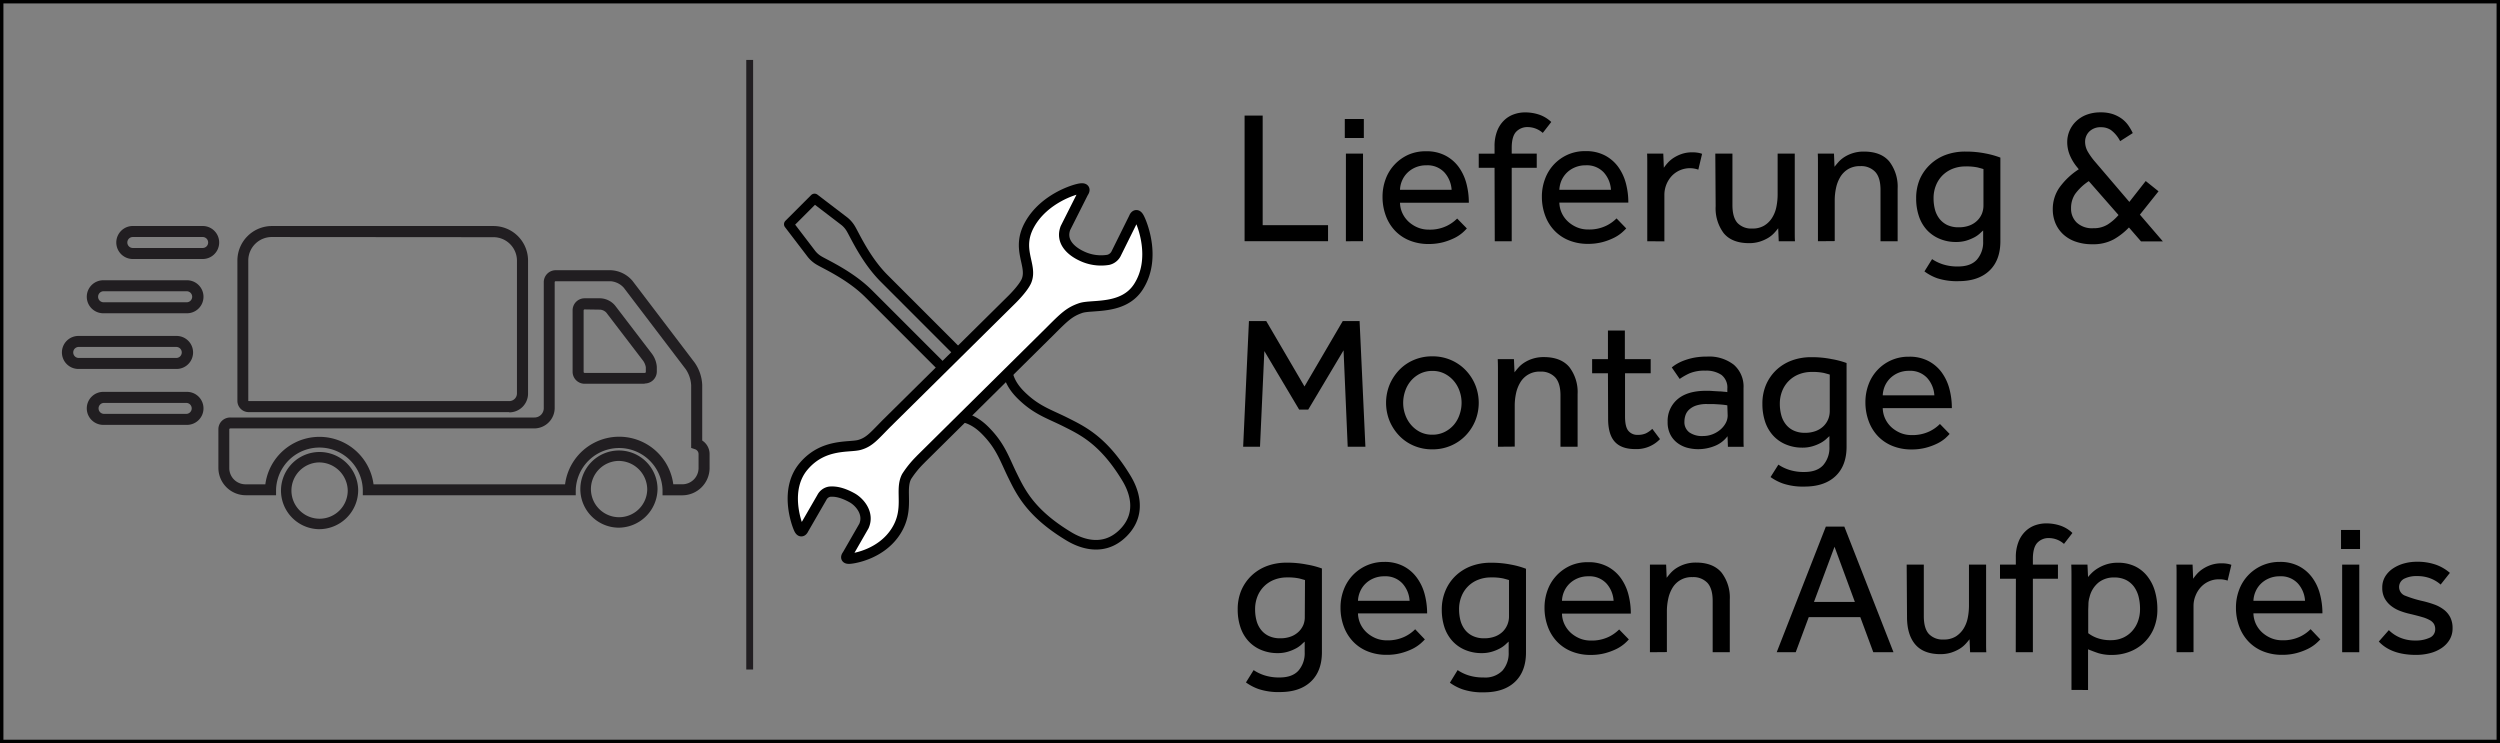
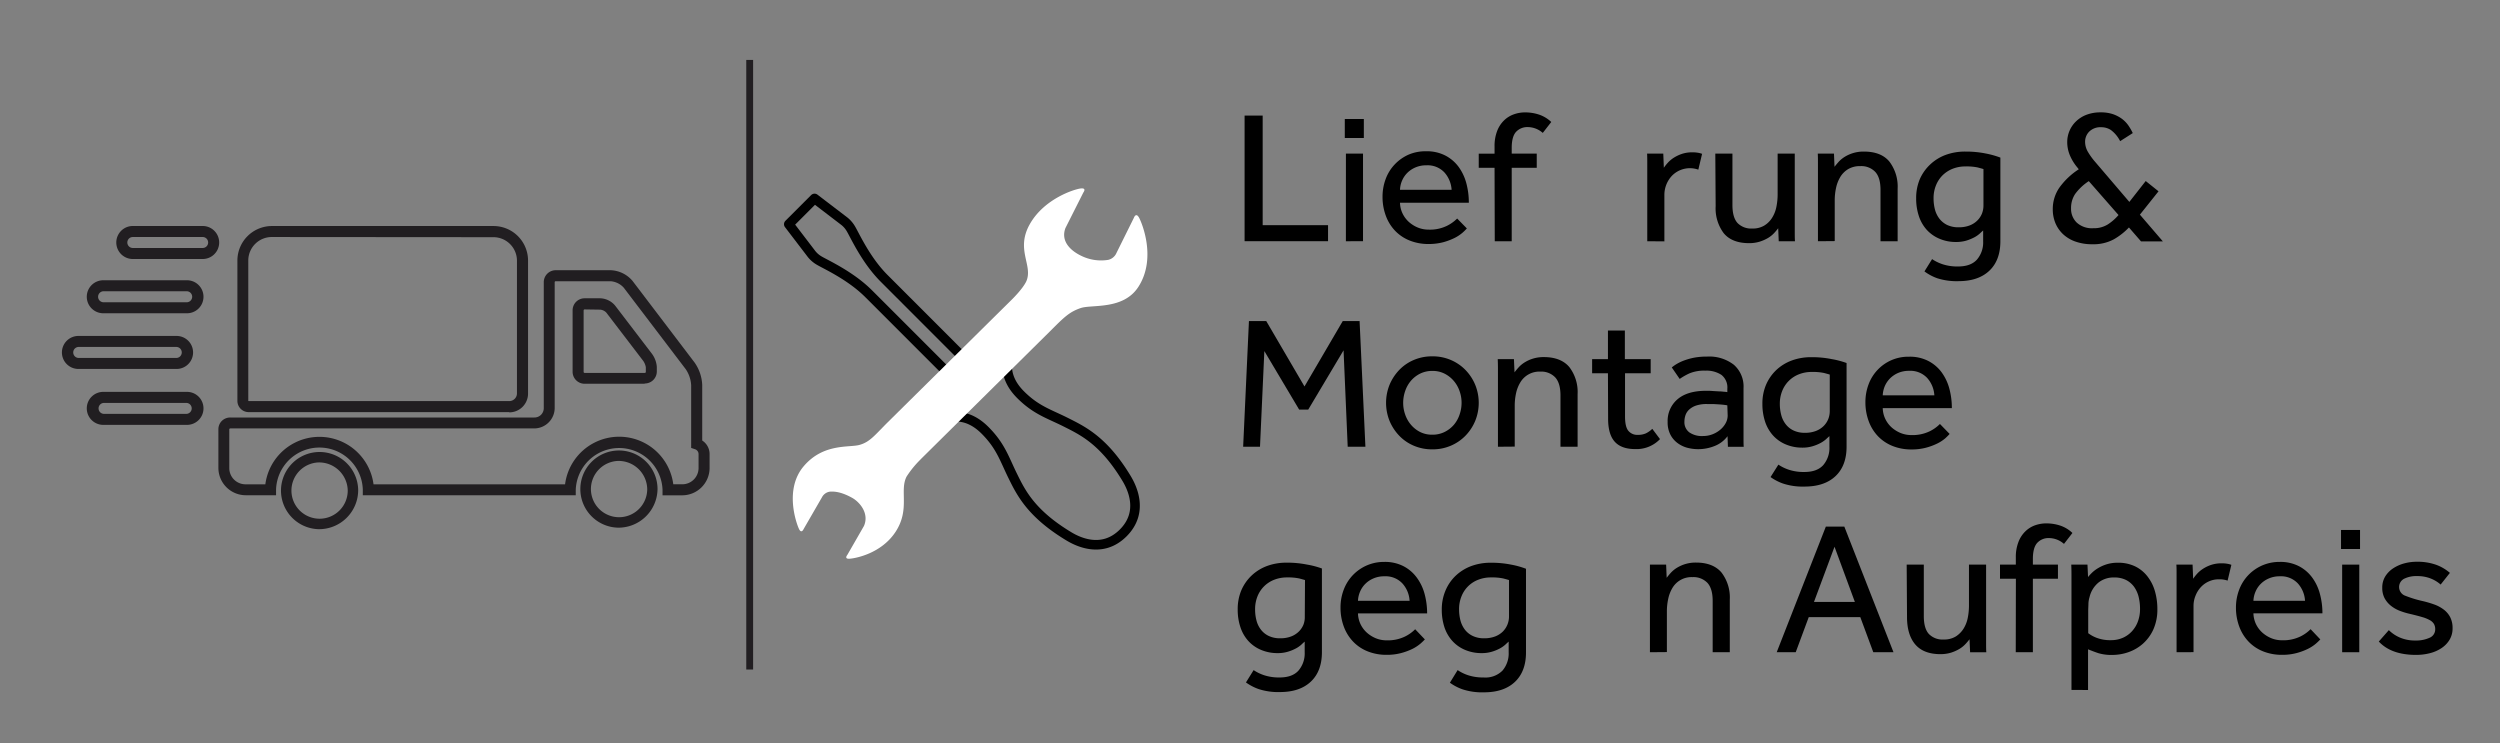
<svg xmlns="http://www.w3.org/2000/svg" id="Ebene_1" data-name="Ebene 1" viewBox="0 0 730 217" width="730" height="217">
  <rect x="0" y="0" width="730" height="217" fill="#808080" stroke="none" />
  <defs>
    <style>.cls-1,.cls-4,.cls-5,.cls-6,.cls-8{fill:none;}.cls-2{fill:#211e21;}.cls-3{clip-path:url(#clip-path);}.cls-4,.cls-5,.cls-8{stroke:#000;}.cls-5,.cls-8{stroke-linecap:round;stroke-linejoin:round;}.cls-5{stroke-width:2.8px;}.cls-6{stroke:#211e21;stroke-width:2px;}.cls-7{fill:#fff;}.cls-8{stroke-width:3px;}</style>
    <clipPath id="clip-path" transform="translate(-31 -198)">
      <rect class="cls-1" x="31" y="198" width="730" height="217" />
    </clipPath>
  </defs>
  <path d="M394.42,231.75h5.28v32h19.09v4.68H394.42Z" transform="translate(-31 -198)" />
  <path d="M423.68,232.74h5.56v5.56h-5.56Zm.33,10.12H429v25.58H424Z" transform="translate(-31 -198)" />
  <path d="M459.32,264.7A14.16,14.16,0,0,1,458,266a11.25,11.25,0,0,1-2.28,1.49,18.41,18.41,0,0,1-3.3,1.24,16.71,16.71,0,0,1-4.32.52,14.51,14.51,0,0,1-5.44-1,12.05,12.05,0,0,1-4.24-2.81,12.64,12.64,0,0,1-2.72-4.34,15.73,15.73,0,0,1-1-5.61,14.64,14.64,0,0,1,.93-5.25,12.37,12.37,0,0,1,2.64-4.24,12.59,12.59,0,0,1,4-2.83,12.45,12.45,0,0,1,5.15-1,11.77,11.77,0,0,1,5.66,1.27,11.25,11.25,0,0,1,3.88,3.35,14.45,14.45,0,0,1,2.23,4.79,22,22,0,0,1,.71,5.61H439.8a7.58,7.58,0,0,0,.74,3.13,8,8,0,0,0,1.84,2.48,9.19,9.19,0,0,0,2.64,1.65,8.31,8.31,0,0,0,3.14.6,11.3,11.3,0,0,0,5.33-1.1,11.19,11.19,0,0,0,3-2.14Zm-4.45-11.28a8.36,8.36,0,0,0-2.09-5.06,6.74,6.74,0,0,0-5.28-2.09,7.83,7.83,0,0,0-3.17.61,7.57,7.57,0,0,0-2.39,1.59,7.23,7.23,0,0,0-1.54,2.28,7.39,7.39,0,0,0-.6,2.67Z" transform="translate(-31 -198)" />
  <path d="M467.41,247h-4.62v-4.13h4.62v-2.09a12.19,12.19,0,0,1,.74-4.48,8.57,8.57,0,0,1,2-3.11A7.8,7.8,0,0,1,473,231.4a9.65,9.65,0,0,1,3.36-.58,12.89,12.89,0,0,1,4,.63,9.69,9.69,0,0,1,3.61,2.17l-2.48,3.19a6.7,6.7,0,0,0-4.35-1.7,4.51,4.51,0,0,0-3.43,1.37q-1.29,1.38-1.29,4.73v1.65h7.31V247h-7.31v21.45h-4.95Z" transform="translate(-31 -198)" />
-   <path d="M505.86,264.7a17.28,17.28,0,0,1-1.32,1.26,11.07,11.07,0,0,1-2.29,1.49,17.84,17.84,0,0,1-3.3,1.24,16.6,16.6,0,0,1-4.32.52,14.54,14.54,0,0,1-5.44-1,12,12,0,0,1-4.23-2.81,12.52,12.52,0,0,1-2.73-4.34,15.73,15.73,0,0,1-1-5.61,14.43,14.43,0,0,1,.94-5.25,12.5,12.5,0,0,1,2.63-4.24,12.63,12.63,0,0,1,4.05-2.83,12.4,12.4,0,0,1,5.14-1,11.81,11.81,0,0,1,5.67,1.27,11.31,11.31,0,0,1,3.87,3.35,14.45,14.45,0,0,1,2.23,4.79,21.57,21.57,0,0,1,.71,5.61H486.33a7.74,7.74,0,0,0,.74,3.13,7.82,7.82,0,0,0,1.85,2.48,9.14,9.14,0,0,0,2.63,1.65,8.31,8.31,0,0,0,3.14.6,11.38,11.38,0,0,0,5.34-1.1,11,11,0,0,0,3-2.14Zm-4.46-11.28a8.3,8.3,0,0,0-2.09-5.06,6.74,6.74,0,0,0-5.28-2.09,7.78,7.78,0,0,0-3.16.61,7.5,7.5,0,0,0-2.4,1.59,7.4,7.4,0,0,0-1.54,2.28,7.84,7.84,0,0,0-.6,2.67Z" transform="translate(-31 -198)" />
  <path d="M512,268.44v-23.1c0-.81,0-1.63-.05-2.48h4.73l.16,4.13a13.59,13.59,0,0,1,1.16-1.46,8.67,8.67,0,0,1,1.73-1.46,11.34,11.34,0,0,1,2.37-1.13,9.45,9.45,0,0,1,3.1-.46,9,9,0,0,1,1.52.11,6.59,6.59,0,0,1,1.29.33l-1.1,4.62a7.31,7.31,0,0,0-7.81,1.9A8.17,8.17,0,0,0,517,255v13.48Z" transform="translate(-31 -198)" />
  <path d="M531.87,242.86h5v15c0,2.42.5,4.17,1.48,5.25a5.53,5.53,0,0,0,4.29,1.62,6.51,6.51,0,0,0,3.55-.88,7,7,0,0,0,2.28-2.28,9.44,9.44,0,0,0,1.24-3.19,18.47,18.47,0,0,0,.36-3.66V242.86h5v23c0,.81,0,1.67.06,2.59h-4.74l-.16-3.8a16.83,16.83,0,0,1-1.21,1.43,8.19,8.19,0,0,1-1.76,1.41,11.76,11.76,0,0,1-2.42,1.07,10.38,10.38,0,0,1-3.13.44c-3.34,0-5.8-1-7.37-2.89a12.09,12.09,0,0,1-2.37-7.89Z" transform="translate(-31 -198)" />
  <path d="M561.84,268.44V245.5c0-.84,0-1.72-.05-2.64h4.73l.16,3.85c.33-.44.74-.92,1.21-1.46a8.57,8.57,0,0,1,1.76-1.45,10.39,10.39,0,0,1,5.61-1.54q5,0,7.43,2.91a12.06,12.06,0,0,1,2.42,7.92v15.35h-5v-15q0-3.58-1.54-5.25a5.61,5.61,0,0,0-4.35-1.68,6.65,6.65,0,0,0-3.57.88,6.72,6.72,0,0,0-2.28,2.28,10.35,10.35,0,0,0-1.24,3.19,17.1,17.1,0,0,0-.39,3.66v11.88Z" transform="translate(-31 -198)" />
  <path d="M595.17,273.66a12.51,12.51,0,0,0,3.11,1.51,13.65,13.65,0,0,0,4.48.64q3.69,0,5.5-2a7.69,7.69,0,0,0,1.82-5.33V265.3c-.26.22-.6.53-1,.91a7.88,7.88,0,0,1-1.59,1.1,13.42,13.42,0,0,1-2.29.94,10.31,10.31,0,0,1-3,.41,12.06,12.06,0,0,1-5-1,10.53,10.53,0,0,1-3.66-2.63,11.27,11.27,0,0,1-2.25-4,16,16,0,0,1-.77-5.09,14.18,14.18,0,0,1,1-5.47,13,13,0,0,1,3-4.35,13.35,13.35,0,0,1,4.53-2.86,16.43,16.43,0,0,1,5.89-1,28.94,28.94,0,0,1,5.83.55,25.55,25.55,0,0,1,4.34,1.21v24.42q0,5.55-3.21,8.6t-9,3.06a18.65,18.65,0,0,1-6.22-.85,14.15,14.15,0,0,1-3.74-2Zm15-26.29c-.33-.11-.89-.26-1.67-.47a15.61,15.61,0,0,0-3.55-.3,10,10,0,0,0-3.8.69,8.92,8.92,0,0,0-2.94,1.92,8.71,8.71,0,0,0-1.92,2.95,9.84,9.84,0,0,0-.69,3.74,13,13,0,0,0,.41,3.3,7.6,7.6,0,0,0,1.32,2.69,6.46,6.46,0,0,0,2.28,1.82,7.74,7.74,0,0,0,3.36.66,8.7,8.7,0,0,0,3.19-.55,6.5,6.5,0,0,0,2.25-1.46,6,6,0,0,0,1.32-2,6.31,6.31,0,0,0,.44-2.34Z" transform="translate(-31 -198)" />
  <path d="M652.65,264.42a19.32,19.32,0,0,1-4.43,3.47,12.47,12.47,0,0,1-6.24,1.43,14.45,14.45,0,0,1-5-.8,10.26,10.26,0,0,1-3.63-2.2,9.46,9.46,0,0,1-2.2-3.24,10.54,10.54,0,0,1-.74-3.94,11,11,0,0,1,1.87-6.27,20.89,20.89,0,0,1,5.72-5.44l-.66-.83a13.76,13.76,0,0,1-2-3.41,10,10,0,0,1-.71-3.74,8.38,8.38,0,0,1,2.56-6,9,9,0,0,1,3.05-1.93,11.3,11.3,0,0,1,4.12-.71,11.05,11.05,0,0,1,3.61.52,10,10,0,0,1,2.64,1.37,8.53,8.53,0,0,1,1.87,1.93,16.55,16.55,0,0,1,1.29,2.23l-3.69,2.36a9.2,9.2,0,0,0-2.72-3.27,5.12,5.12,0,0,0-2.72-.8,4.71,4.71,0,0,0-3.58,1.27,4.17,4.17,0,0,0-1.21,3,5.81,5.81,0,0,0,.8,2.89,19.4,19.4,0,0,0,2.12,2.94l10,11.71,4.78-6.1,3.74,3-5.44,6.82,6.71,7.81h-6.38Zm-11.72-13.53a15.27,15.27,0,0,0-4,3.77,7.42,7.42,0,0,0-1.18,4.21,5.59,5.59,0,0,0,1.65,4.12,6.55,6.55,0,0,0,4.84,1.65,7.66,7.66,0,0,0,4.26-1.12,14.66,14.66,0,0,0,3.11-2.73Z" transform="translate(-31 -198)" />
  <path d="M395.69,291.76h5.06l11.16,19.09,11.17-19.09H428l1.7,36.69h-5.17l-1.21-28.16L413,317.61h-2.64l-10.17-17.1-1.27,27.94H394Z" transform="translate(-31 -198)" />
  <path d="M449.26,329.21a13.49,13.49,0,0,1-5.45-1.07,12.79,12.79,0,0,1-4.26-2.94,14.07,14.07,0,0,1-2.81-4.32,14.15,14.15,0,0,1,0-10.5,14.07,14.07,0,0,1,2.81-4.32,12.79,12.79,0,0,1,4.26-2.94,13.49,13.49,0,0,1,5.45-1.07,13.34,13.34,0,0,1,5.39,1.07,13.12,13.12,0,0,1,4.29,2.94,13.77,13.77,0,0,1,2.83,4.32,14,14,0,0,1,0,10.5,13.77,13.77,0,0,1-2.83,4.32,13.12,13.12,0,0,1-4.29,2.94A13.34,13.34,0,0,1,449.26,329.21Zm0-4.28a7.87,7.87,0,0,0,3.57-.8,8.59,8.59,0,0,0,2.7-2.09,9,9,0,0,0,1.67-3,10.4,10.4,0,0,0,.58-3.44,10.18,10.18,0,0,0-.58-3.38,9.09,9.09,0,0,0-1.7-3,8.76,8.76,0,0,0-2.7-2.12,7.68,7.68,0,0,0-3.54-.79,7.91,7.91,0,0,0-3.58.79,8.58,8.58,0,0,0-2.69,2.09,9,9,0,0,0-1.68,3,10.4,10.4,0,0,0-.58,3.44,10.14,10.14,0,0,0,.58,3.41,9.15,9.15,0,0,0,1.7,3,8.62,8.62,0,0,0,2.7,2.12A7.73,7.73,0,0,0,449.26,324.93Z" transform="translate(-31 -198)" />
  <path d="M468.4,328.45V305.51q0-1.26-.06-2.64h4.73l.17,3.85c.33-.44.73-.93,1.21-1.46a8.06,8.06,0,0,1,1.76-1.45,10.17,10.17,0,0,1,2.44-1.1,10.38,10.38,0,0,1,3.17-.44c3.33,0,5.81,1,7.42,2.91a12,12,0,0,1,2.42,7.92v15.35h-5v-15q0-3.58-1.54-5.26a5.63,5.63,0,0,0-4.34-1.68,6.46,6.46,0,0,0-5.86,3.17,10.25,10.25,0,0,0-1.24,3.19,17.09,17.09,0,0,0-.38,3.66v11.88Z" transform="translate(-31 -198)" />
  <path d="M500.52,307H495.9v-4.13h4.62v-8.36h4.94v8.36H513V307h-7.49v12.59c0,2.05.33,3.47,1,4.24a3.34,3.34,0,0,0,2.72,1.15,5.67,5.67,0,0,0,2.37-.44,7.32,7.32,0,0,0,1.87-1.32l2.25,3a9.48,9.48,0,0,1-7.26,2.91q-4.06,0-6-2.2t-1.89-6.88Z" transform="translate(-31 -198)" />
  <path d="M535.44,325.37a8.58,8.58,0,0,1-3.77,2.86,12.9,12.9,0,0,1-4.81.93,12.57,12.57,0,0,1-3.16-.41,8.34,8.34,0,0,1-2.86-1.38,7.09,7.09,0,0,1-2.09-2.47,7.8,7.8,0,0,1-.8-3.71,8.28,8.28,0,0,1,2.89-6.61c1.92-1.64,4.7-2.47,8.33-2.47.59,0,1.21,0,1.87.06l1.87.11c.59,0,1.1.07,1.54.11a6.93,6.93,0,0,1,.93.11v-.94a4.68,4.68,0,0,0-1.73-4.1,8,8,0,0,0-4.7-1.23,11.13,11.13,0,0,0-4.62.79,18,18,0,0,0-2.86,1.63l-2.31-3.36a12.15,12.15,0,0,1,1.59-1.1,13.72,13.72,0,0,1,2.2-1,18.18,18.18,0,0,1,2.86-.77,20.25,20.25,0,0,1,3.69-.3,11.71,11.71,0,0,1,7.78,2.39,8.41,8.41,0,0,1,2.83,6.8v14.9c0,.88,0,1.63.06,2.26h-4.62Zm-.06-9a6.54,6.54,0,0,0-.85-.14c-.42-.06-.91-.1-1.46-.14l-1.76-.11c-.62,0-1.22,0-1.81,0a9.63,9.63,0,0,0-3.38.49,5.66,5.66,0,0,0-2,1.24,4,4,0,0,0-1,1.65,6,6,0,0,0-.27,1.73,3.71,3.71,0,0,0,1.43,3.16,6.43,6.43,0,0,0,4,1.07,7.54,7.54,0,0,0,2.72-.49,8,8,0,0,0,2.28-1.32,6.67,6.67,0,0,0,1.6-1.92,4.69,4.69,0,0,0,.6-2.26Z" transform="translate(-31 -198)" />
  <path d="M550.29,333.67a12.34,12.34,0,0,0,3.11,1.51,13.88,13.88,0,0,0,4.48.64q3.69,0,5.5-2a7.7,7.7,0,0,0,1.81-5.33v-3.14c-.25.22-.59.52-1,.91a8.74,8.74,0,0,1-1.6,1.1,12.26,12.26,0,0,1-2.28.93,10,10,0,0,1-3,.42,12.17,12.17,0,0,1-5-1,10.43,10.43,0,0,1-3.66-2.64,11.4,11.4,0,0,1-2.26-4,16.31,16.31,0,0,1-.77-5.09,14,14,0,0,1,1-5.47,13.07,13.07,0,0,1,2.94-4.35,13.34,13.34,0,0,1,4.54-2.86,16.2,16.2,0,0,1,5.88-1,28.87,28.87,0,0,1,5.83.55A25.42,25.42,0,0,1,570.2,304v24.42q0,5.55-3.22,8.6t-9.05,3.06a18.34,18.34,0,0,1-6.21-.86A14.29,14.29,0,0,1,548,337.3Zm15-26.29c-.33-.11-.89-.26-1.68-.47a15.55,15.55,0,0,0-3.55-.3,10,10,0,0,0-3.79.69,8.58,8.58,0,0,0-4.87,4.87,9.84,9.84,0,0,0-.69,3.74,12.53,12.53,0,0,0,.42,3.3,7.28,7.28,0,0,0,1.32,2.69,6.16,6.16,0,0,0,2.28,1.81,7.55,7.55,0,0,0,3.35.67,8.66,8.66,0,0,0,3.19-.55,6.54,6.54,0,0,0,2.26-1.46,6.06,6.06,0,0,0,1.32-2,6.42,6.42,0,0,0,.44-2.33Z" transform="translate(-31 -198)" />
  <path d="M600.29,324.71A16,16,0,0,1,599,326a11.11,11.11,0,0,1-2.28,1.49,17.86,17.86,0,0,1-3.3,1.23,16.19,16.19,0,0,1-4.32.52,14.51,14.51,0,0,1-5.44-1,12.14,12.14,0,0,1-4.24-2.81,12.64,12.64,0,0,1-2.72-4.34,15.74,15.74,0,0,1-1-5.62,14.68,14.68,0,0,1,.93-5.25,12.4,12.4,0,0,1,6.69-7.06,12.4,12.4,0,0,1,5.14-1,11.74,11.74,0,0,1,5.66,1.27,11.25,11.25,0,0,1,3.88,3.35,14.4,14.4,0,0,1,2.23,4.78,21.7,21.7,0,0,1,.71,5.62H580.76a7.74,7.74,0,0,0,.74,3.13,8.06,8.06,0,0,0,1.84,2.48,9.33,9.33,0,0,0,2.64,1.65,8.31,8.31,0,0,0,3.14.6,11.5,11.5,0,0,0,5.34-1.1,11,11,0,0,0,3-2.14Zm-4.46-11.28a8.28,8.28,0,0,0-2.09-5.06,6.74,6.74,0,0,0-5.28-2.09,8,8,0,0,0-3.16.6,7.7,7.7,0,0,0-2.4,1.6,7.4,7.4,0,0,0-1.54,2.28,7.73,7.73,0,0,0-.6,2.67Z" transform="translate(-31 -198)" />
  <path d="M397.06,393.67a12.51,12.51,0,0,0,3.11,1.51,13.92,13.92,0,0,0,4.48.64q3.69,0,5.5-2a7.71,7.71,0,0,0,1.82-5.33v-3.14c-.26.22-.6.52-1,.91a8.1,8.1,0,0,1-1.6,1.1,12.26,12.26,0,0,1-2.28.93,10,10,0,0,1-3,.42,12.22,12.22,0,0,1-5-1,10.43,10.43,0,0,1-3.66-2.64,11.23,11.23,0,0,1-2.25-4,16,16,0,0,1-.77-5.09,14.18,14.18,0,0,1,1-5.47,13,13,0,0,1,2.95-4.35,13.35,13.35,0,0,1,4.53-2.86,16.22,16.22,0,0,1,5.89-1,28.94,28.94,0,0,1,5.83.55A24.65,24.65,0,0,1,417,364v24.42q0,5.55-3.22,8.6t-9,3.06a18.36,18.36,0,0,1-6.22-.86,14.45,14.45,0,0,1-3.74-1.95Zm15-26.29c-.33-.11-.89-.26-1.68-.47a15.45,15.45,0,0,0-3.54-.3,10,10,0,0,0-3.8.69,8.58,8.58,0,0,0-4.87,4.87,10,10,0,0,0-.68,3.74,12.54,12.54,0,0,0,.41,3.3,7.28,7.28,0,0,0,1.32,2.69,6.24,6.24,0,0,0,2.28,1.81,7.6,7.6,0,0,0,3.36.67,8.7,8.7,0,0,0,3.19-.55,6.59,6.59,0,0,0,2.25-1.46,6.06,6.06,0,0,0,1.32-2A6.22,6.22,0,0,0,412,378Z" transform="translate(-31 -198)" />
  <path d="M447.06,384.71a17.28,17.28,0,0,1-1.32,1.26,11.69,11.69,0,0,1-2.28,1.49,18.26,18.26,0,0,1-3.31,1.23,16.16,16.16,0,0,1-4.31.52,14.56,14.56,0,0,1-5.45-1,12,12,0,0,1-4.23-2.81,12.67,12.67,0,0,1-2.73-4.34,15.74,15.74,0,0,1-1-5.62,14.47,14.47,0,0,1,.94-5.25,12.48,12.48,0,0,1,11.82-8.11,11.81,11.81,0,0,1,5.67,1.27,11.22,11.22,0,0,1,3.87,3.35A14.2,14.2,0,0,1,447,371.5a21.7,21.7,0,0,1,.72,5.62H427.53a7.91,7.91,0,0,0,.74,3.13,8.09,8.09,0,0,0,1.85,2.48,9.19,9.19,0,0,0,2.64,1.65,8.26,8.26,0,0,0,3.13.6,11.47,11.47,0,0,0,5.34-1.1,11,11,0,0,0,3-2.14Zm-4.46-11.28a8.22,8.22,0,0,0-2.09-5.06,6.72,6.72,0,0,0-5.28-2.09,7.78,7.78,0,0,0-3.16.61,7.46,7.46,0,0,0-2.39,1.59,7.07,7.07,0,0,0-1.54,2.28,7.52,7.52,0,0,0-.61,2.67Z" transform="translate(-31 -198)" />
  <path d="M456.63,393.67a12.26,12.26,0,0,0,3.1,1.51,14,14,0,0,0,4.49.64,7,7,0,0,0,5.5-2,7.7,7.7,0,0,0,1.81-5.33v-3.14c-.26.22-.59.52-1,.91a8.31,8.31,0,0,1-1.59,1.1,12.26,12.26,0,0,1-2.28.93,10,10,0,0,1-3,.42,12.22,12.22,0,0,1-5-1,10.48,10.48,0,0,1-3.65-2.64,11.25,11.25,0,0,1-2.26-4A16.31,16.31,0,0,1,452,376a14,14,0,0,1,1.05-5.47,12.78,12.78,0,0,1,2.94-4.35,13.4,13.4,0,0,1,4.54-2.86,16.2,16.2,0,0,1,5.88-1,28.94,28.94,0,0,1,5.83.55,24.54,24.54,0,0,1,4.35,1.21v24.42c0,3.7-1.08,6.57-3.22,8.6s-5.16,3.06-9.05,3.06a18.34,18.34,0,0,1-6.21-.86,14.29,14.29,0,0,1-3.74-1.95Zm15-26.29c-.33-.11-.89-.26-1.68-.47a15.55,15.55,0,0,0-3.55-.3,10,10,0,0,0-3.79.69,8.51,8.51,0,0,0-4.87,4.87,9.84,9.84,0,0,0-.69,3.74,13,13,0,0,0,.41,3.3,7.6,7.6,0,0,0,1.32,2.69,6.27,6.27,0,0,0,2.29,1.81,7.52,7.52,0,0,0,3.35.67,8.7,8.7,0,0,0,3.19-.55,6.54,6.54,0,0,0,2.26-1.46,6.23,6.23,0,0,0,1.76-4.37Z" transform="translate(-31 -198)" />
-   <path d="M506.62,384.71A14.16,14.16,0,0,1,505.3,386a11.69,11.69,0,0,1-2.28,1.49,18.43,18.43,0,0,1-3.3,1.23,16.29,16.29,0,0,1-4.32.52,14.51,14.51,0,0,1-5.44-1,12.05,12.05,0,0,1-4.24-2.81,12.64,12.64,0,0,1-2.72-4.34,15.74,15.74,0,0,1-1-5.62,14.68,14.68,0,0,1,.93-5.25,12.42,12.42,0,0,1,2.64-4.23,12.59,12.59,0,0,1,4-2.83,12.45,12.45,0,0,1,5.15-1,11.77,11.77,0,0,1,5.66,1.27,11.25,11.25,0,0,1,3.88,3.35,14.4,14.4,0,0,1,2.23,4.78,22.14,22.14,0,0,1,.71,5.62H487.1a7.58,7.58,0,0,0,.74,3.13,8.06,8.06,0,0,0,1.84,2.48,9.19,9.19,0,0,0,2.64,1.65,8.31,8.31,0,0,0,3.14.6,11.43,11.43,0,0,0,5.33-1.1,11.19,11.19,0,0,0,3-2.14Zm-4.45-11.28a8.33,8.33,0,0,0-2.09-5.06,6.74,6.74,0,0,0-5.28-2.09,7.83,7.83,0,0,0-3.17.61,7.57,7.57,0,0,0-2.39,1.59,7.23,7.23,0,0,0-1.54,2.28,7.3,7.3,0,0,0-.6,2.67Z" transform="translate(-31 -198)" />
  <path d="M512.78,388.45V365.51c0-.84,0-1.72,0-2.64h4.73l.16,3.85c.33-.44.73-.93,1.21-1.46a8.31,8.31,0,0,1,1.76-1.45,10.39,10.39,0,0,1,5.61-1.54c3.34,0,5.81,1,7.43,2.91a12,12,0,0,1,2.42,7.92v15.35H531.1v-15c0-2.39-.52-4.14-1.54-5.26a5.64,5.64,0,0,0-4.35-1.67,6.46,6.46,0,0,0-5.86,3.16,10.24,10.24,0,0,0-1.23,3.19,17.1,17.1,0,0,0-.39,3.66v11.88Z" transform="translate(-31 -198)" />
  <path d="M564.15,351.76h5.39l14.36,36.69H578l-3.79-10.24H559.15l-3.8,10.24H549.8Zm8.47,22-5.94-16.11-6,16.11Z" transform="translate(-31 -198)" />
  <path d="M587.75,362.87h5v15q0,3.63,1.48,5.25a5.53,5.53,0,0,0,4.29,1.62,6.56,6.56,0,0,0,3.55-.88,7.3,7.3,0,0,0,2.28-2.28,9.44,9.44,0,0,0,1.24-3.19,18.47,18.47,0,0,0,.35-3.66V362.87h5v23c0,.81,0,1.67.06,2.59h-4.73l-.17-3.8a16.83,16.83,0,0,1-1.21,1.43,8.09,8.09,0,0,1-1.75,1.4,12,12,0,0,1-2.42,1.08,10.45,10.45,0,0,1-3.14.44c-3.34,0-5.79-1-7.37-2.89s-2.36-4.56-2.36-7.9Z" transform="translate(-31 -198)" />
  <path d="M619.64,367H615v-4.13h4.62v-2.09a12.15,12.15,0,0,1,.75-4.48,8.57,8.57,0,0,1,2-3.11,7.82,7.82,0,0,1,2.83-1.79,9.87,9.87,0,0,1,3.35-.57,12.9,12.9,0,0,1,4,.63,9.52,9.52,0,0,1,3.6,2.17l-2.47,3.19a6.65,6.65,0,0,0-4.35-1.7,4.46,4.46,0,0,0-3.43,1.37c-.86.92-1.3,2.49-1.3,4.73v1.65h7.32V367h-7.32v21.45h-5Z" transform="translate(-31 -198)" />
  <path d="M635.87,399.45V365.51q0-1.26-.06-2.64h4.73l.17,3.63a12.69,12.69,0,0,1,1.1-1.21,9.54,9.54,0,0,1,1.79-1.37,11.56,11.56,0,0,1,2.5-1.13,10.64,10.64,0,0,1,3.3-.47,11.29,11.29,0,0,1,5.14,1.1,10.23,10.23,0,0,1,3.6,3,12.67,12.67,0,0,1,2.12,4.29,18.55,18.55,0,0,1,.69,5.11,14.17,14.17,0,0,1-1.18,6,12.46,12.46,0,0,1-3.08,4.18,12.64,12.64,0,0,1-4.24,2.45,14.21,14.21,0,0,1-4.59.79,13.37,13.37,0,0,1-4.15-.52c-1.05-.35-2-.72-3-1.12v11.88Zm4.89-16.56a9.84,9.84,0,0,0,2.53,1.38,11.2,11.2,0,0,0,4.13.66,8.46,8.46,0,0,0,3.44-.69,7.87,7.87,0,0,0,2.69-1.93,8.55,8.55,0,0,0,1.73-2.88,10.34,10.34,0,0,0,.61-3.64,14.68,14.68,0,0,0-.41-3.51,8.66,8.66,0,0,0-1.32-2.92,6.71,6.71,0,0,0-2.34-2,7.64,7.64,0,0,0-3.52-.74,7.13,7.13,0,0,0-4.51,1.46,7.77,7.77,0,0,0-2.64,4.26,7.62,7.62,0,0,0-.33,1.9c0,.68-.06,1.38-.06,2.12Z" transform="translate(-31 -198)" />
  <path d="M666.56,388.45v-23.1c0-.81,0-1.64-.06-2.48h4.73l.17,4.13a13.38,13.38,0,0,1,1.15-1.46,8.74,8.74,0,0,1,1.74-1.46,10.56,10.56,0,0,1,2.36-1.13,9.56,9.56,0,0,1,3.11-.46,8.85,8.85,0,0,1,1.51.11,6.41,6.41,0,0,1,1.29.33l-1.1,4.61a7.21,7.21,0,0,0-2.53-.38,7,7,0,0,0-2.94.61,7.11,7.11,0,0,0-2.34,1.67,8.05,8.05,0,0,0-1.56,2.51,7.88,7.88,0,0,0-.58,3v13.48Z" transform="translate(-31 -198)" />
  <path d="M708.53,384.71a17.28,17.28,0,0,1-1.32,1.26,11.49,11.49,0,0,1-2.29,1.49,17.86,17.86,0,0,1-3.3,1.23,16.16,16.16,0,0,1-4.31.52,14.56,14.56,0,0,1-5.45-1,12,12,0,0,1-4.23-2.81,12.67,12.67,0,0,1-2.73-4.34,15.74,15.74,0,0,1-1-5.62,14.47,14.47,0,0,1,.94-5.25,12.48,12.48,0,0,1,11.82-8.11,11.81,11.81,0,0,1,5.67,1.27,11.22,11.22,0,0,1,3.87,3.35,14.2,14.2,0,0,1,2.23,4.78,21.7,21.7,0,0,1,.72,5.62H689a7.91,7.91,0,0,0,.74,3.13,8.09,8.09,0,0,0,1.85,2.48,9.19,9.19,0,0,0,2.64,1.65,8.26,8.26,0,0,0,3.13.6,11.47,11.47,0,0,0,5.34-1.1,11,11,0,0,0,3-2.14Zm-4.46-11.28a8.28,8.28,0,0,0-2.09-5.06,6.72,6.72,0,0,0-5.28-2.09,7.78,7.78,0,0,0-3.16.61,7.46,7.46,0,0,0-2.39,1.59,7.07,7.07,0,0,0-1.54,2.28,7.52,7.52,0,0,0-.61,2.67Z" transform="translate(-31 -198)" />
  <path d="M714.58,352.75h5.55v5.56h-5.55Zm.33,10.12h5v25.58h-5Z" transform="translate(-31 -198)" />
  <path d="M728.54,382a10.36,10.36,0,0,0,3.31,2.2,11.18,11.18,0,0,0,4.45.83,9.5,9.5,0,0,0,4.13-.8,2.63,2.63,0,0,0,1.65-2.5,3,3,0,0,0-.36-1.52,3.16,3.16,0,0,0-1.21-1.12,10.14,10.14,0,0,0-2.26-.91c-.93-.28-2.1-.58-3.49-.91a21,21,0,0,1-2.94-.88,9.76,9.76,0,0,1-2.61-1.46,7.24,7.24,0,0,1-1.88-2.2,6.37,6.37,0,0,1-.71-3.1,6.19,6.19,0,0,1,.85-3.28,7.65,7.65,0,0,1,2.28-2.36,11.11,11.11,0,0,1,3.22-1.46,13.86,13.86,0,0,1,3.72-.5,16.28,16.28,0,0,1,5.58.86,12.86,12.86,0,0,1,4.1,2.39l-2.7,3.41a9.82,9.82,0,0,0-2.89-1.76,10.45,10.45,0,0,0-4-.71A7.89,7.89,0,0,0,733,367a2.71,2.71,0,0,0,.46,5,32.49,32.49,0,0,0,5,1.52,30.75,30.75,0,0,1,3.38,1,10.33,10.33,0,0,1,2.75,1.49,6.57,6.57,0,0,1,1.87,2.22,6.87,6.87,0,0,1,.69,3.2,6.38,6.38,0,0,1-.88,3.38,7.69,7.69,0,0,1-2.37,2.45,10.92,10.92,0,0,1-3.4,1.48,16.16,16.16,0,0,1-4,.49q-7.26,0-10.89-3.9Z" transform="translate(-31 -198)" />
  <path class="cls-2" d="M179.68,318.34H103.63a3.29,3.29,0,0,1-3.31-3.27V274a10.09,10.09,0,0,1,10.18-10H175a10.09,10.09,0,0,1,10.19,10v39a5.48,5.48,0,0,1-5.52,5.41ZM110.5,267.21a6.87,6.87,0,0,0-7,6.74v41.12l.1.05h76.05a2.25,2.25,0,0,0,2.3-2.19V274a6.87,6.87,0,0,0-7-6.74Z" transform="translate(-31 -198)" />
  <path class="cls-2" d="M230.14,342.63h-5.68V341a12.68,12.68,0,0,0-25.34,0v1.61H136.94V341a12.67,12.67,0,0,0-25.33,0v1.61h-8.84a8,8,0,0,1-8-7.86V323.35a3.43,3.43,0,0,1,1-2.44,3.52,3.52,0,0,1,2.51-1H187a2.72,2.72,0,0,0,2.78-2.66V280.37a3.5,3.5,0,0,1,3.53-3.47h16a8.8,8.8,0,0,1,6.4,3.14l18.11,23.82a12.24,12.24,0,0,1,2.23,6.61l0,16.17a4.69,4.69,0,0,1,2.15,3.93v4.2a8,8,0,0,1-8.05,7.86Zm-2.55-3.22h2.55a4.75,4.75,0,0,0,4.84-4.64v-4.2a1.51,1.51,0,0,0-1.07-1.41l-1.09-.37V310.47a9.22,9.22,0,0,0-1.58-4.66L213.13,282a5.75,5.75,0,0,0-3.85-1.88h-16a.29.29,0,0,0-.31.26v36.84a6,6,0,0,1-6,5.88H98.27a.34.34,0,0,0-.24.09.25.25,0,0,0-.08.17v11.42a4.74,4.74,0,0,0,4.82,4.64h5.71a15.93,15.93,0,0,1,31.59,0H196a15.93,15.93,0,0,1,31.6,0Zm-8.33-29.35H201.74a3.51,3.51,0,0,1-3.54-3.48v-18a3.51,3.51,0,0,1,3.54-3.48h4.52a5.91,5.91,0,0,1,4.36,2.14l10.7,14a7.34,7.34,0,0,1,1.47,3.87v1.39a3.51,3.51,0,0,1-3.53,3.48Zm-17.52-21.71a.3.3,0,0,0-.32.27v18a.3.3,0,0,0,.32.27h17.52a.3.3,0,0,0,.32-.27v-1.39a4.51,4.51,0,0,0-.82-1.93l-10.7-14a2.79,2.79,0,0,0-1.8-.88Z" transform="translate(-31 -198)" />
  <path class="cls-2" d="M211.5,352.08A11.27,11.27,0,1,1,223,340.81a11.42,11.42,0,0,1-11.54,11.27Zm0-19.49a8.22,8.22,0,1,0,8.49,8.22,8.37,8.37,0,0,0-8.49-8.22Z" transform="translate(-31 -198)" />
  <path class="cls-2" d="M124.05,352.52a11.27,11.27,0,1,1,11.54-11.27,11.42,11.42,0,0,1-11.54,11.27Zm0-19.49a8.22,8.22,0,1,0,8.49,8.22,8.37,8.37,0,0,0-8.49-8.22Z" transform="translate(-31 -198)" />
  <path class="cls-2" d="M82.34,305.73H54.12a4.82,4.82,0,1,1,0-9.63H82.34a4.82,4.82,0,1,1,0,9.63Zm-28.22-6.42a1.61,1.61,0,1,0,0,3.21H82.34a1.61,1.61,0,1,0,0-3.21Z" transform="translate(-31 -198)" />
  <path class="cls-2" d="M90.18,273.63H69.78a4.82,4.82,0,1,1,0-9.64h20.4a4.82,4.82,0,1,1,0,9.64Zm-20.4-6.42a1.6,1.6,0,1,0,0,3.2h20.4a1.6,1.6,0,1,0,0-3.2Z" transform="translate(-31 -198)" />
  <path class="cls-2" d="M85.38,322.06h-24a4.82,4.82,0,1,1,0-9.63h24a4.82,4.82,0,1,1,0,9.63Zm-24-6.41a1.6,1.6,0,1,0,0,3.2h24a1.6,1.6,0,1,0,0-3.2Z" transform="translate(-31 -198)" />
  <path class="cls-2" d="M85.38,289.47h-24a4.82,4.82,0,1,1,0-9.63h24a4.82,4.82,0,1,1,0,9.63Zm-24-6.42a1.61,1.61,0,1,0,0,3.21h24a1.61,1.61,0,1,0,0-3.21Z" transform="translate(-31 -198)" />
  <g class="cls-3">
-     <polygon class="cls-4" points="0.5 0.5 0.5 216.5 729.5 216.5 729.5 0.5 0.5 0.5 0.5 0.5" />
-   </g>
+     </g>
  <path class="cls-5" d="M307.78,306.9l-23.12-23.12c-5.51-5.5-12.91-8.7-14.67-9.82a8,8,0,0,1-2-1.77l-6.66-8.72,7.52-7.52,8.72,6.66a8,8,0,0,1,1.77,2c1.12,1.76,4.32,9.16,9.83,14.67l23.11,23.12-4.48,4.48Zm13.64-6.73c1.55-1.55,3.85-.13,3.7,3.37,0,1.15-.68,5.14,3.89,9.71s8.35,5.59,13.27,8.07,11.05,5.37,17.7,16.42c1.58,2.63,5.1,9.76-1,15.87s-13.24,2.59-15.87,1c-11.05-6.66-14-12.78-16.42-17.7s-3.49-8.69-8.07-13.27-8.56-3.94-9.71-3.89c-3.5.14-4.92-2.15-3.37-3.7l15.89-15.89Z" transform="translate(-31 -198)" />
  <line class="cls-6" x1="218.91" y1="17.5" x2="218.91" y2="195.5" />
  <path class="cls-7" d="M299.78,332.16l37.87-37.47c4.11-4.11,5.6-5.6,8.89-6.73s12.42.62,16.84-6.16c5.33-8.2,1.18-18.44.25-20.19s-1.54,0-1.54,0L357,271.88a3.45,3.45,0,0,1-2.41,2,13.09,13.09,0,0,1-7.86-1.18c-2.68-1.27-6.16-4-4.62-8.11l5.23-10.38s1.08-1.39-.76-1.18S335.91,256,331.7,263.46s1,12-1,16.64c-1,2.21-4.21,5.34-4.21,5.34l-36.41,36c-3.75,3.75-5.09,5.62-8.1,6.47s-10.53-.54-16.28,6.21-2.16,16.67-1.42,18.28,1.38.08,1.38.08l5.33-9.23a3.12,3.12,0,0,1,2.27-1.68c1.54-.14,3.59.16,6.5,1.76,2.34,1.28,5.11,4.65,3.51,8.26l-4.86,8.46s-1,1.19.63,1.1,9.39-1.47,13.56-8,1-11.89,3.13-16a28.86,28.86,0,0,1,4.08-5Z" transform="translate(-31 -198)" />
-   <path class="cls-8" d="M299.78,332.16l37.87-37.47c4.11-4.11,5.6-5.6,8.89-6.73s12.42.62,16.84-6.16c5.33-8.2,1.18-18.44.25-20.19s-1.54,0-1.54,0L357,271.88a3.45,3.45,0,0,1-2.41,2,13.09,13.09,0,0,1-7.86-1.18c-2.68-1.27-6.16-4-4.62-8.11l5.23-10.38s1.08-1.39-.76-1.18S335.91,256,331.7,263.46s1,12-1,16.64c-1,2.21-4.21,5.34-4.21,5.34l-36.41,36c-3.75,3.75-5.09,5.62-8.1,6.47s-10.53-.54-16.28,6.21-2.16,16.67-1.42,18.28,1.38.08,1.38.08l5.33-9.23a3.12,3.12,0,0,1,2.27-1.68c1.54-.14,3.59.16,6.5,1.76,2.34,1.28,5.11,4.65,3.51,8.26l-4.86,8.46s-1,1.19.63,1.1,9.39-1.47,13.56-8,1-11.89,3.13-16a28.86,28.86,0,0,1,4.08-5Z" transform="translate(-31 -198)" />
</svg>